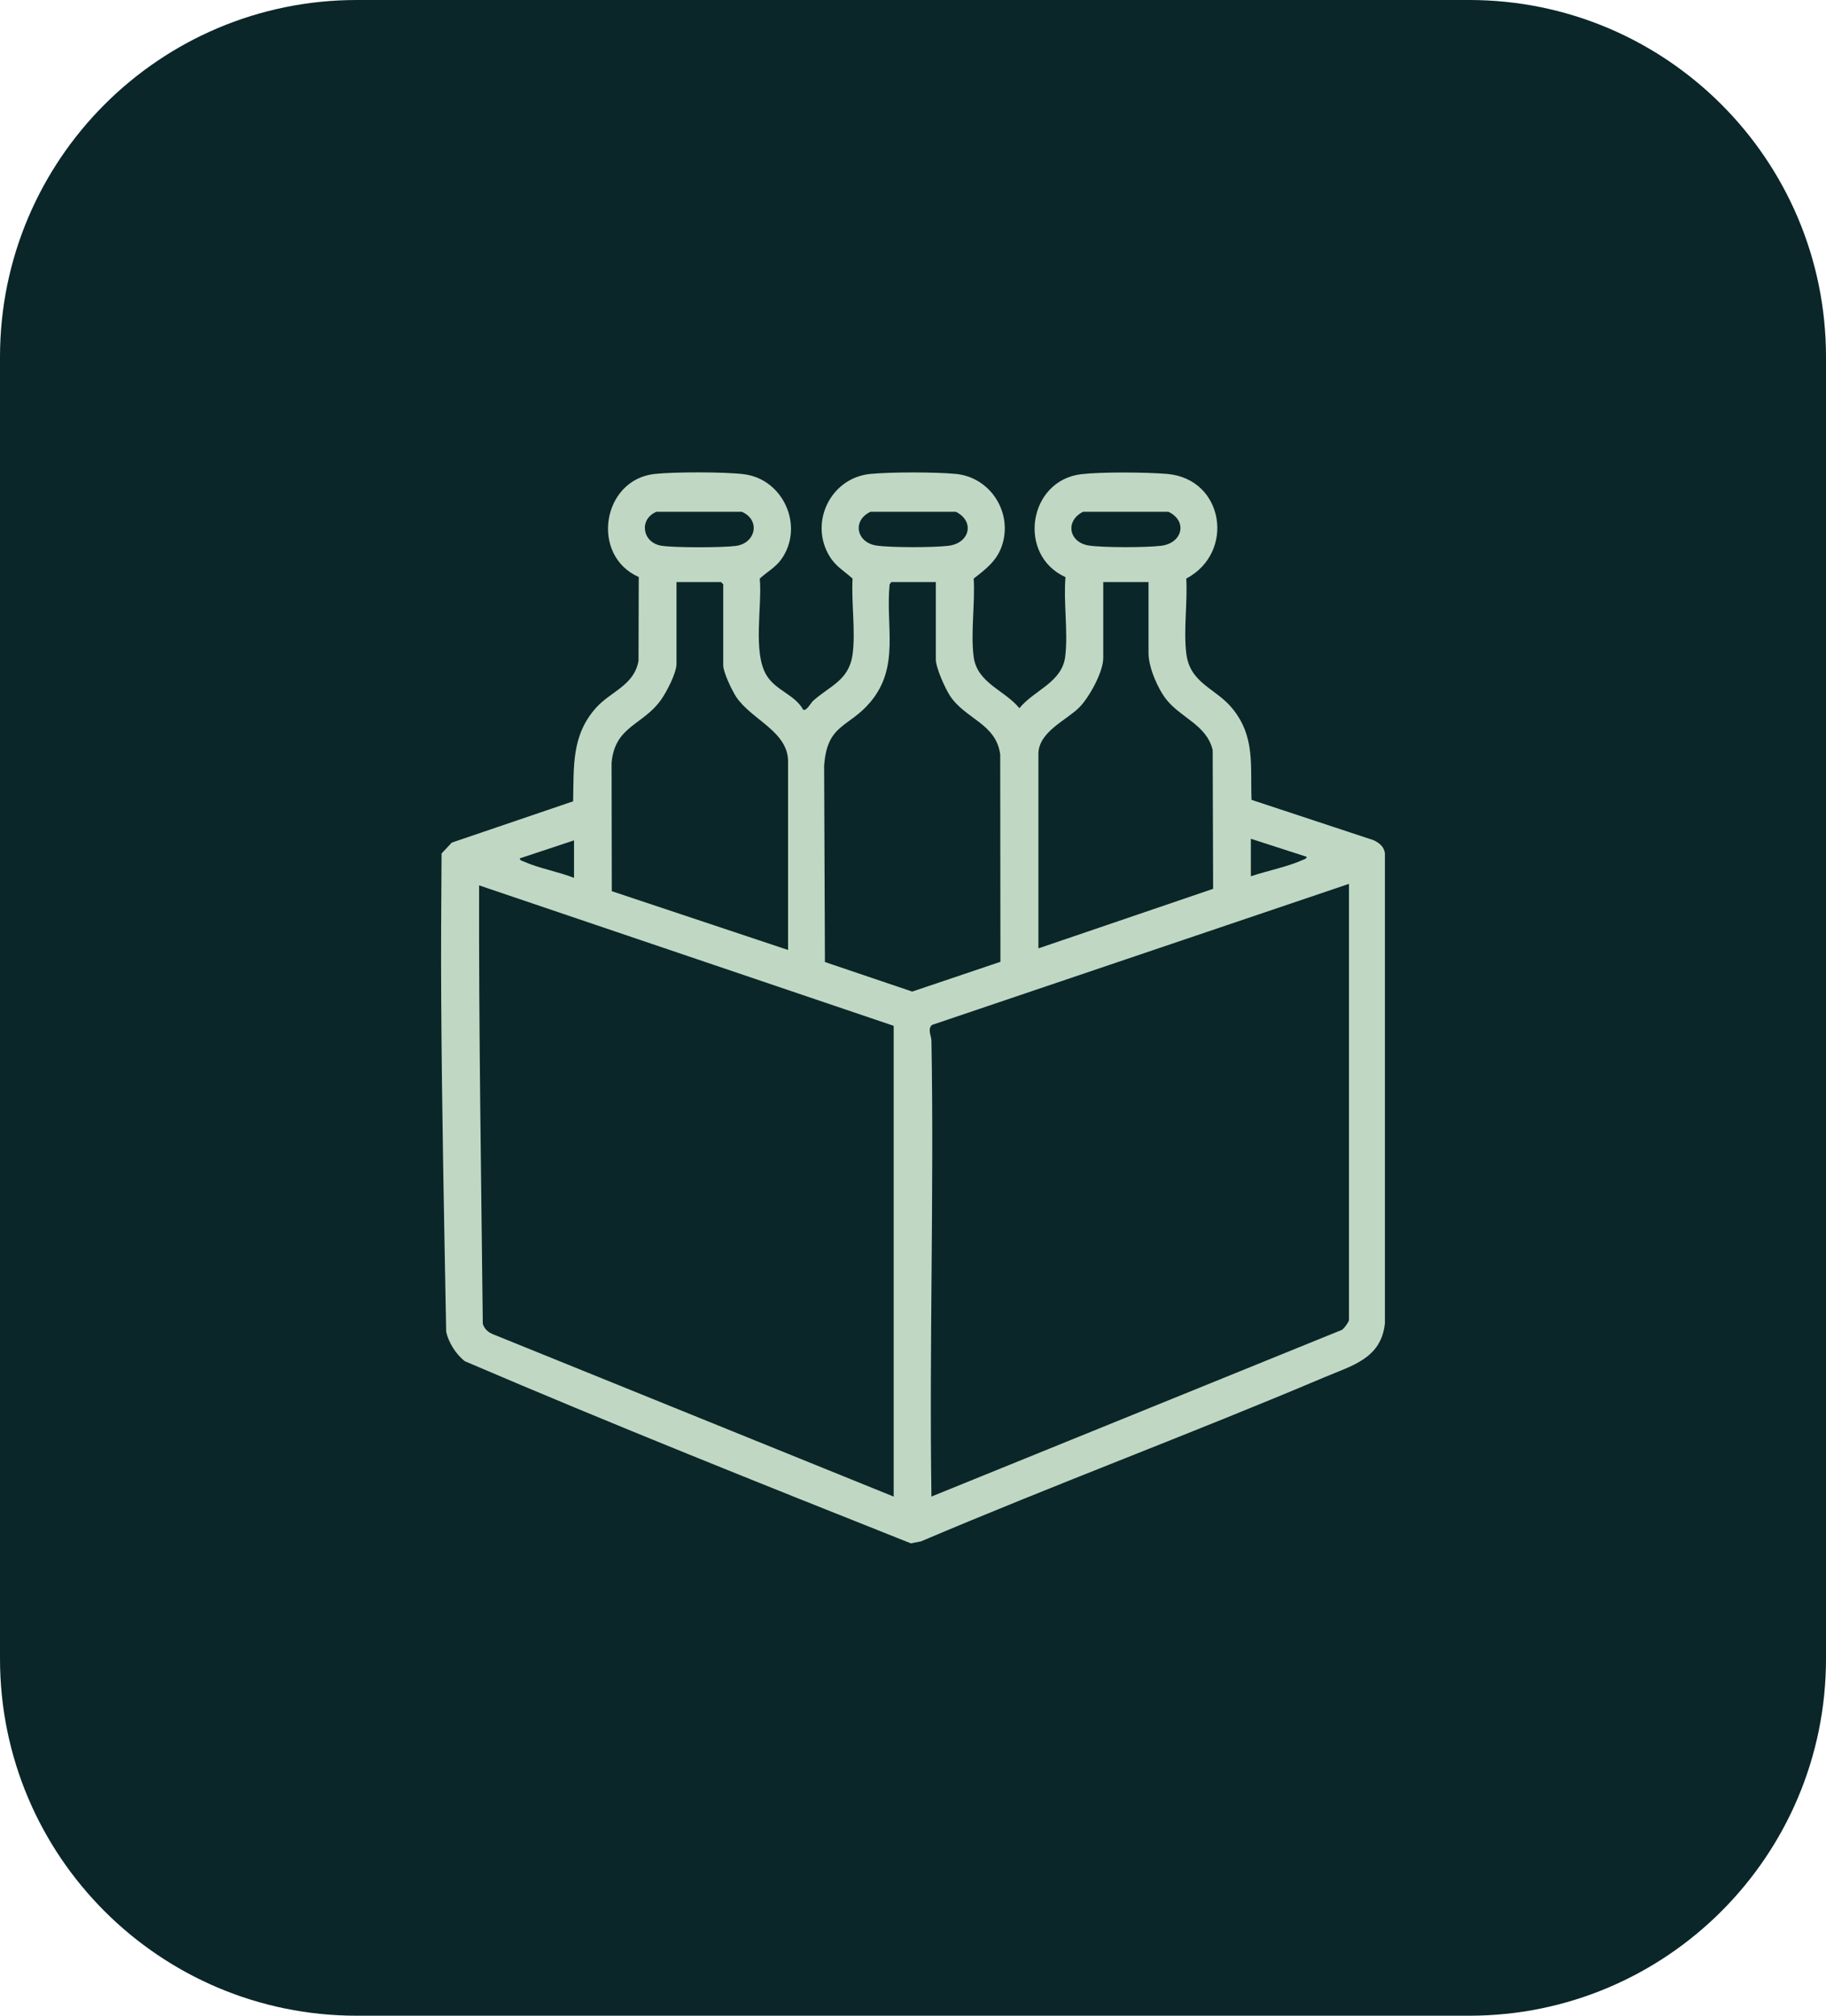
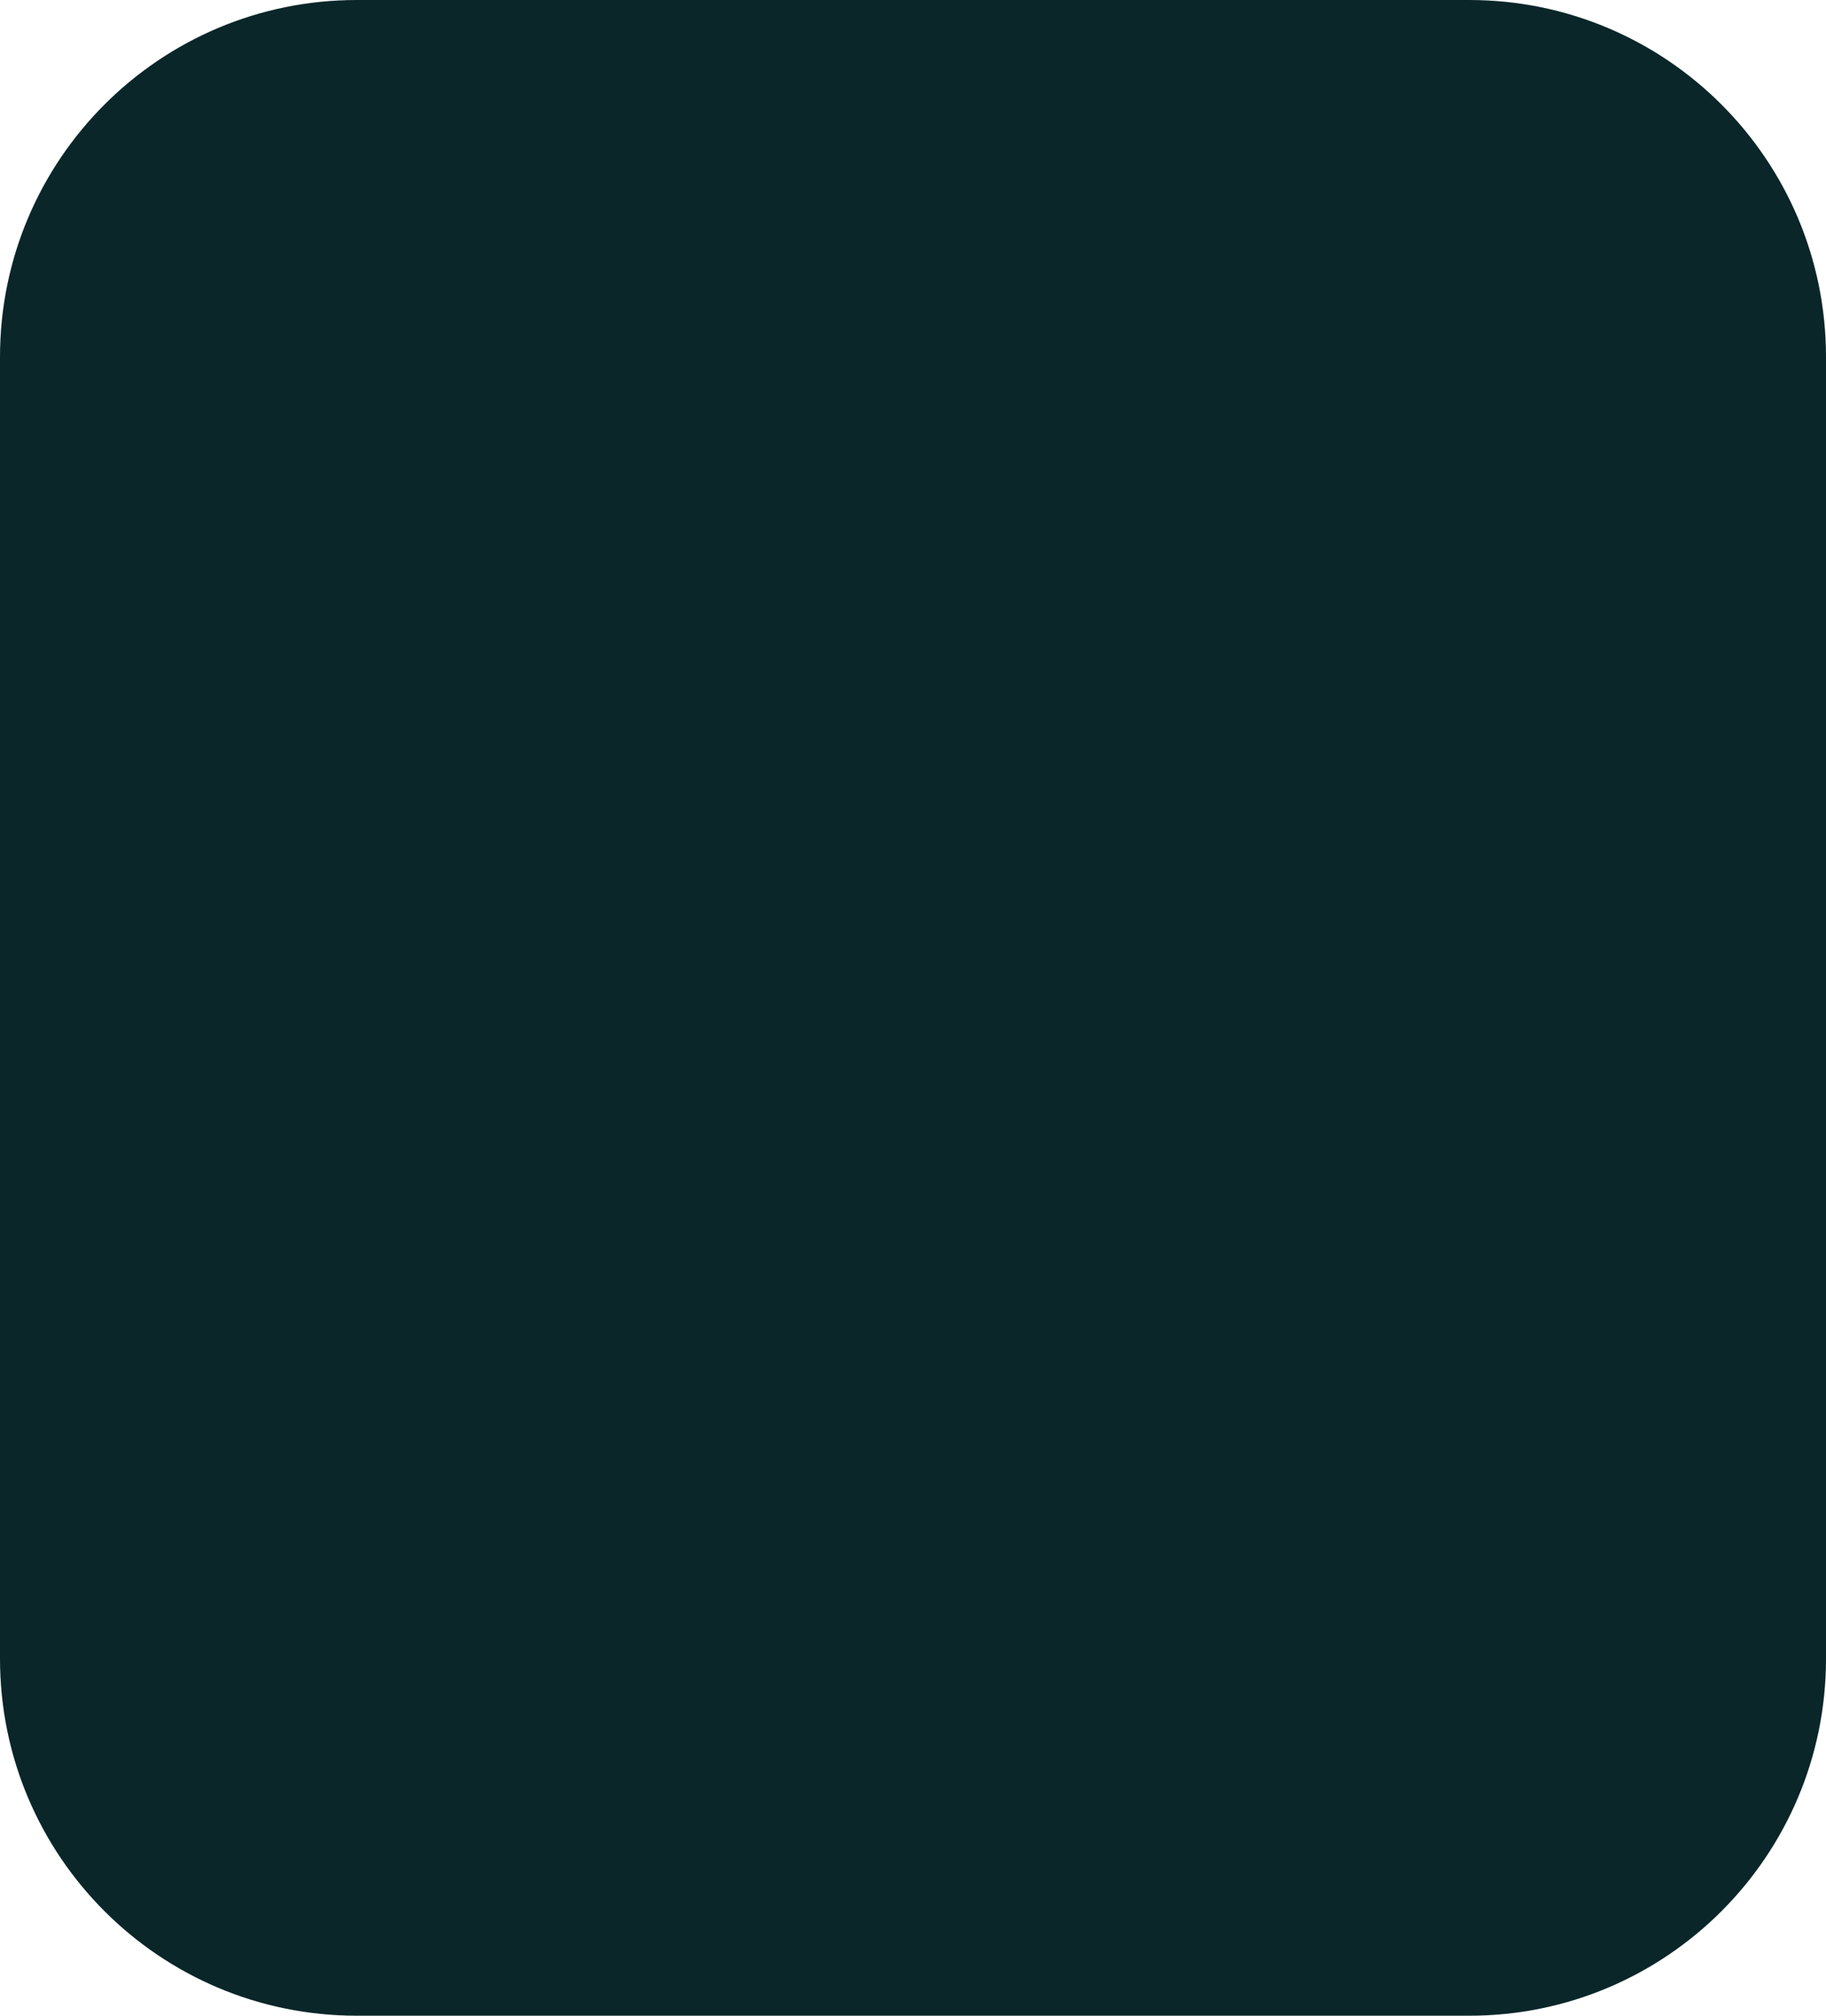
<svg xmlns="http://www.w3.org/2000/svg" width="174" height="192" viewBox="0 0 174 192" fill="none">
  <path d="M0 34C0 15.222 15.222 0 34 0H140C158.778 0 174 15.222 174 34V158C174 176.778 158.778 192 140 192H34C15.222 192 0 176.778 0 158V34Z" fill="#0A2629" />
-   <path d="M76.541 67.595C76.819 67.787 77.29 66.934 77.451 66.784C79.025 65.345 80.899 64.844 81.241 62.339C81.541 60.111 81.113 57.392 81.241 55.111C80.438 54.386 79.646 53.96 79.057 53C77.076 49.77 79.153 45.517 82.922 45.144C84.892 44.952 89.143 44.952 91.102 45.144C94.432 45.474 96.562 48.907 95.449 52.052C94.956 53.448 93.896 54.248 92.783 55.111C92.922 57.456 92.494 60.218 92.772 62.51C93.083 65.068 95.706 65.708 97.141 67.456C98.554 65.708 101.209 65.025 101.509 62.51C101.787 60.154 101.327 57.371 101.53 54.973C96.894 52.872 97.986 45.751 103.051 45.165C104.988 44.941 109.25 44.973 111.23 45.144C116.637 45.613 117.729 52.627 113.04 55.111C113.168 57.371 112.772 60.004 113.04 62.222C113.372 65.1 115.834 65.537 117.408 67.456C119.635 70.153 119.132 72.925 119.26 76.187L130.909 80.036C131.455 80.313 131.873 80.633 131.969 81.272V126.036C131.626 129.394 128.853 130.066 126.23 131.175C113.489 136.569 100.513 141.398 87.772 146.814L86.798 147.006C72.612 141.366 58.34 135.673 44.303 129.661C43.468 129.032 42.74 127.88 42.516 126.857C42.323 116.41 42.109 105.877 42.044 95.43C42.012 90.718 42.044 86.006 42.077 81.294L43.051 80.26L54.614 76.326C54.689 72.989 54.443 70.015 56.83 67.382C58.222 65.846 60.438 65.281 60.845 62.936L60.867 54.962C56.231 52.915 57.365 45.687 62.387 45.144C64.261 44.941 68.982 44.941 70.845 45.165C74.657 45.602 76.68 50.165 74.442 53.288C73.897 54.045 73.04 54.514 72.398 55.111C72.644 57.68 71.712 62.094 73.029 64.301C73.929 65.793 75.717 66.134 76.541 67.605V67.595ZM62.558 48.747C60.856 49.45 61.199 51.668 62.997 51.977C64.218 52.179 68.864 52.169 70.128 51.998C72.023 51.742 72.494 49.525 70.684 48.747H62.558ZM82.954 48.747C81.177 49.578 81.605 51.689 83.532 51.966C84.946 52.169 88.928 52.158 90.374 51.988C92.419 51.742 92.911 49.653 91.081 48.747H82.954ZM103.211 48.747C101.466 49.61 101.841 51.689 103.789 51.966C105.203 52.169 109.185 52.158 110.631 51.988C112.665 51.753 113.211 49.642 111.337 48.747H103.211ZM75.096 90.483V72.531C75.096 69.641 71.541 68.533 70.117 66.326C69.732 65.718 68.918 64.034 68.918 63.373V55.655L68.704 55.442H64.464V63.234C64.464 64.098 63.522 65.91 62.997 66.646C61.263 69.098 58.586 69.141 58.276 72.669L58.297 84.886L75.085 90.483H75.096ZM89.175 55.442H84.935L84.774 55.655C84.368 59.695 85.781 63.512 82.922 66.891C80.867 69.332 78.8 68.938 78.532 72.957L78.607 91.634L86.926 94.449L95.331 91.613L95.31 71.859C94.913 68.917 92.012 68.501 90.545 66.305C90.074 65.601 89.175 63.608 89.175 62.808V55.442ZM109.432 55.442H105.128V62.669C105.128 64.013 103.789 66.433 102.836 67.392C101.637 68.597 98.95 69.706 98.95 71.816V90.334L115.599 84.662L115.556 71.443C114.988 69.066 112.59 68.416 111.166 66.657C110.331 65.623 109.442 63.554 109.442 62.222V55.431L109.432 55.442ZM119.196 79.897V83.468C120.738 82.946 122.708 82.562 124.164 81.901C124.303 81.837 124.496 81.805 124.517 81.613L119.207 79.897H119.196ZM54.7 83.618V80.046L49.528 81.763C49.55 81.965 49.742 81.987 49.882 82.05C51.316 82.701 53.211 83.031 54.7 83.618ZM128.532 84.193L88.811 97.626C88.361 98.02 88.746 98.66 88.757 99.139C89.014 113.595 88.543 128.083 88.757 142.549L127.783 126.708C128.018 126.676 128.543 125.876 128.543 125.748V84.193H128.532ZM85.16 142.549V97.711L45.653 84.332C45.62 98.255 45.856 112.177 46.006 126.1C46.177 126.612 46.52 126.91 47.012 127.102L85.149 142.549H85.16Z" fill="#C0D8C3" />
</svg>